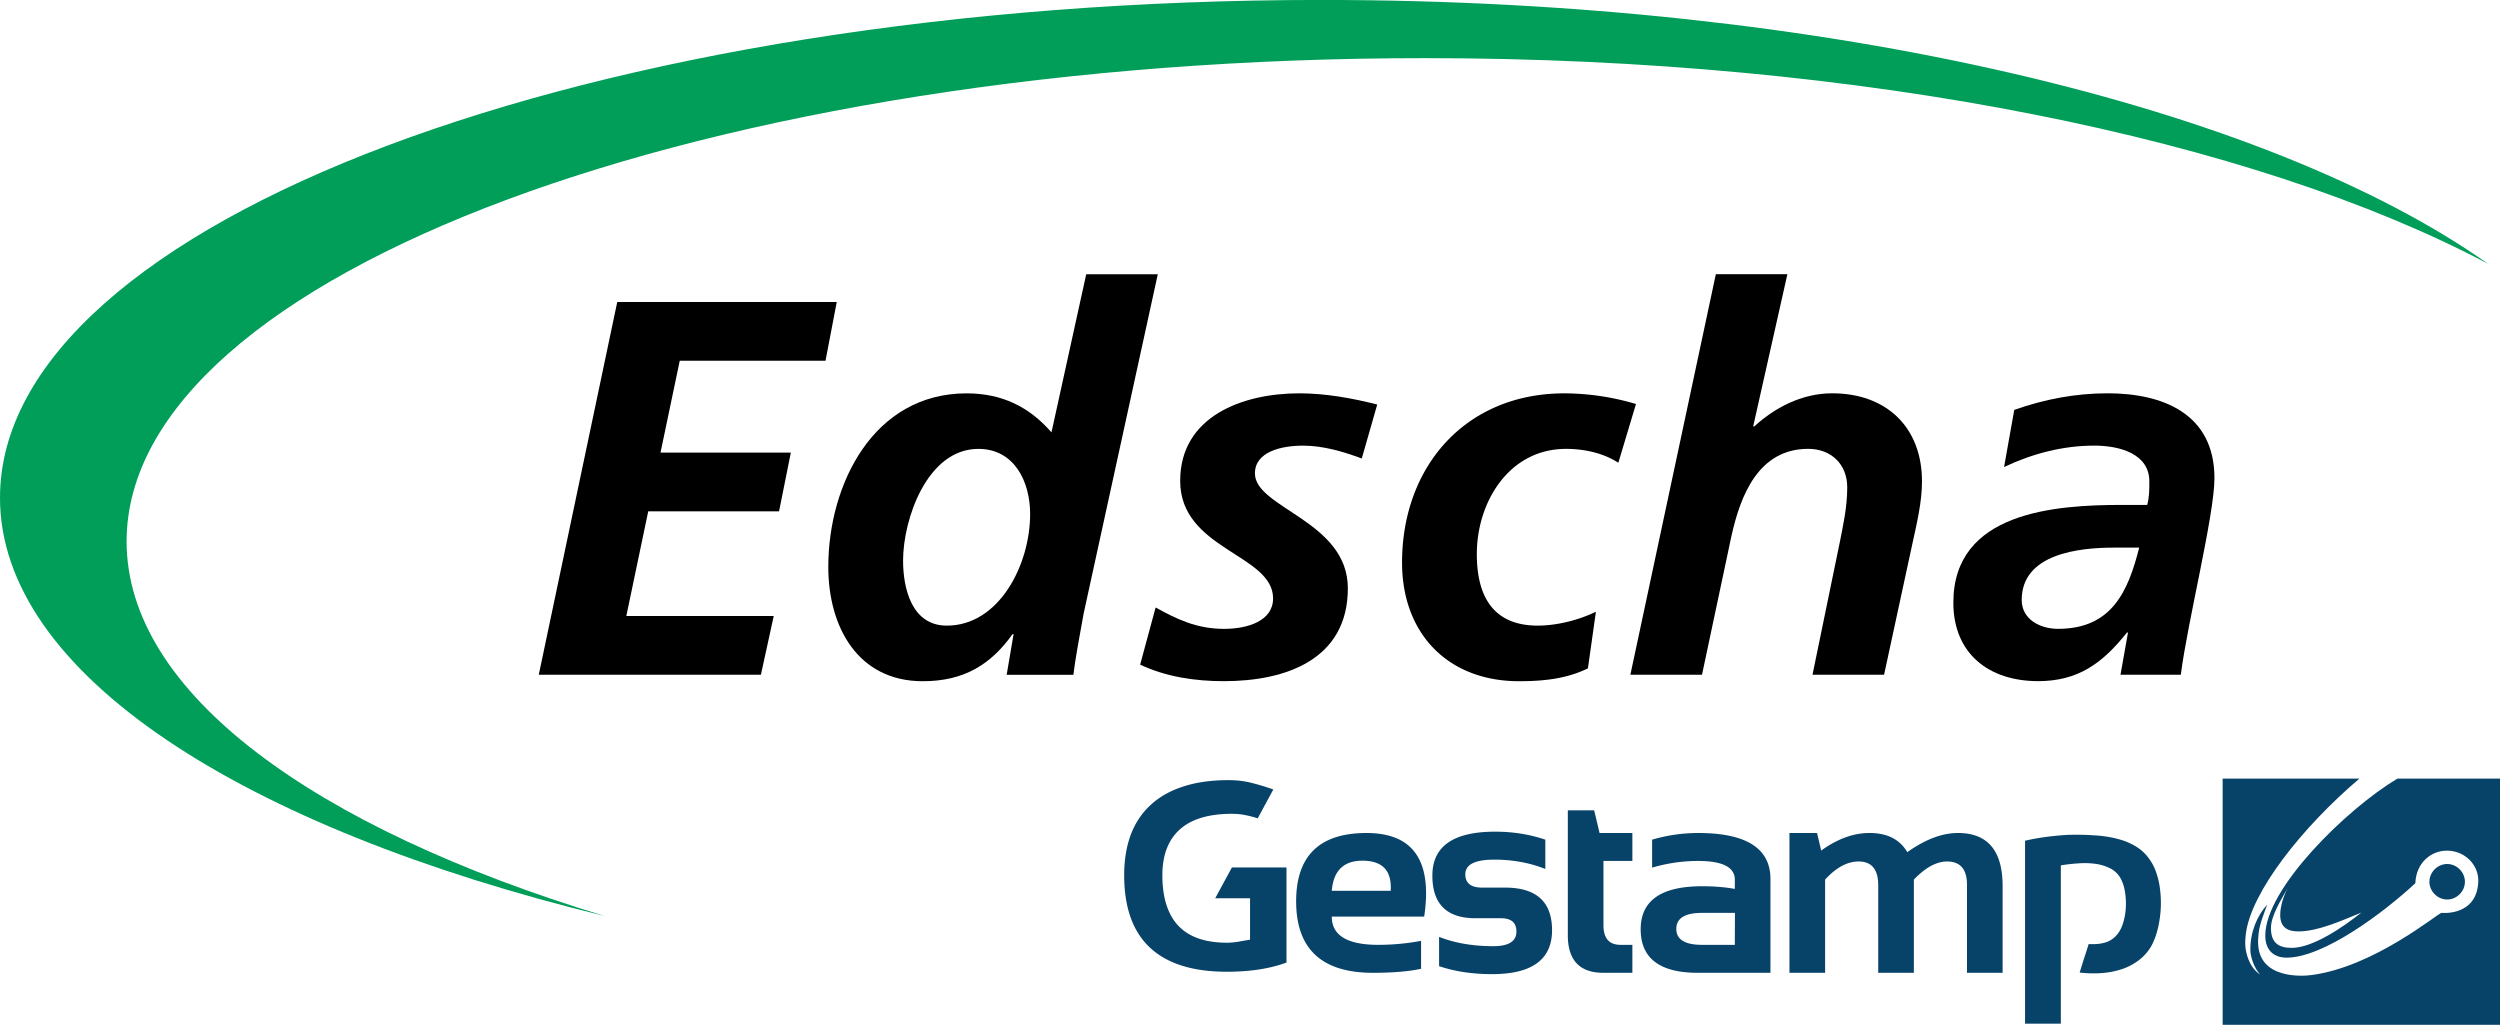
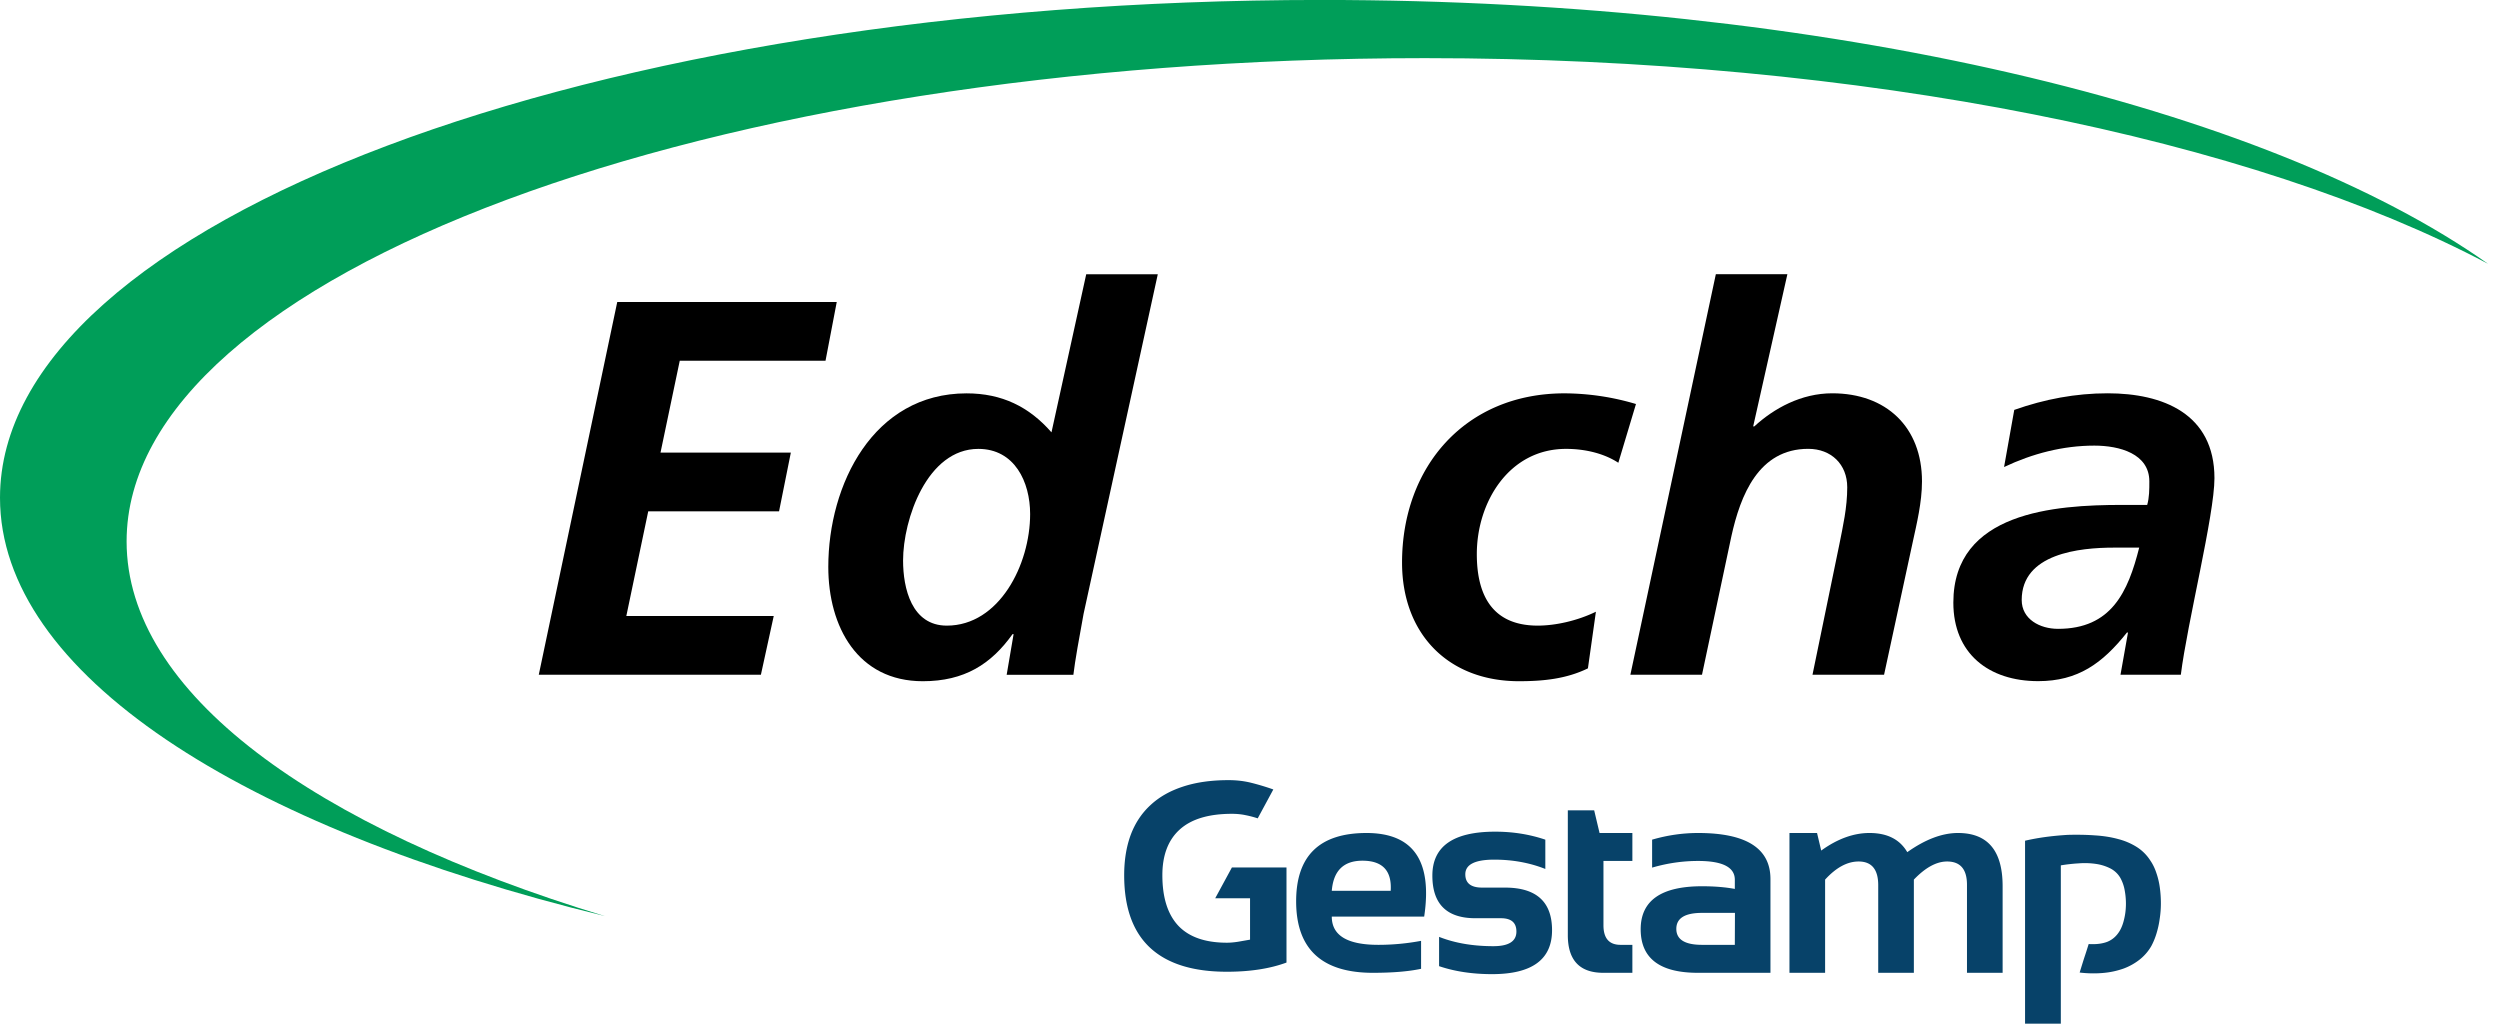
<svg xmlns="http://www.w3.org/2000/svg" width="837.08" height="343.13">
  <defs>
    <clipPath clipPathUnits="userSpaceOnUse" id="a">
      <path d="M1353.283 49.346h274.961v116.221h-274.961z" transform="translate(-1353.284 -112.954)" />
    </clipPath>
    <clipPath clipPathUnits="userSpaceOnUse" id="b">
      <path d="M1353.283 49.346h274.961v116.221h-274.961z" transform="translate(-1410.233 -94.244)" />
    </clipPath>
    <clipPath clipPathUnits="userSpaceOnUse" id="c">
      <path d="M1353.283 49.346h274.961v116.221h-274.961z" transform="translate(-1468.1 -136.577)" />
    </clipPath>
    <clipPath clipPathUnits="userSpaceOnUse" id="d">
      <path d="M1353.283 49.346h274.961v116.221h-274.961z" transform="translate(-1498.86 -122.807)" />
    </clipPath>
    <clipPath clipPathUnits="userSpaceOnUse" id="e">
-       <path d="M1353.283 49.346h274.961v116.221h-274.961z" transform="translate(-1526.209 -122.861)" />
+       <path d="M1353.283 49.346h274.961v116.221h-274.961" transform="translate(-1526.209 -122.861)" />
    </clipPath>
    <clipPath clipPathUnits="userSpaceOnUse" id="f">
      <path d="M1353.283 49.346h274.961v116.221h-274.961z" transform="translate(-1525.617 -94.244)" />
    </clipPath>
    <clipPath clipPathUnits="userSpaceOnUse" id="g">
      <path d="M1353.283 49.346h274.961v116.221h-274.961z" transform="translate(-1577.424 -94.244)" />
    </clipPath>
    <clipPath clipPathUnits="userSpaceOnUse" id="h">
      <path d="M1353.283 49.346h274.961v116.221h-274.961z" transform="translate(-1588.222 -83.269)" />
    </clipPath>
    <clipPath clipPathUnits="userSpaceOnUse" id="i">
      <path d="M1353.283 49.346h274.961v116.221h-274.961z" transform="translate(-1486.227 -79.065)" />
    </clipPath>
  </defs>
  <path d="M0 0c0 29.06 62.525 52.613 139.661 52.613 53.406 0 99.816-11.297 123.307-27.889-24.823 13.149-65.894 21.739-112.352 21.739-75.795 0-137.235-22.868-137.235-51.078 0-15.973 19.701-30.233 50.557-39.602C25.464-34.844 0-18.541 0 0" style="fill:#009e59;fill-opacity:1;fill-rule:nonzero;stroke:none" transform="matrix(3.168 0 0 -3.168 0 166.662)" clip-path="url(#a)" />
  <path d="M0 0h23.477l1.357 6.211H9.254l2.315 11.062h13.827l1.246 6.209H12.867l2.034 9.709h15.406l1.187 6.209H8.295Z" style="fill:#000;fill-opacity:1;fill-rule:nonzero;stroke:none" transform="matrix(3.168 0 0 -3.168 180.398 225.93)" clip-path="url(#b)" />
  <path d="m0 0-3.672-16.709c-2.368 2.712-5.245 4.121-8.974 4.121-9.874 0-14.615-9.65-14.615-18.342 0-6.324 3.104-12.083 9.99-12.083 4.402 0 7.226 1.812 9.482 4.975h.112l-.732-4.296h7.051c.171 1.468.622 3.955 1.077 6.438L7.564 0Zm-11.401-18.457c3.837 0 5.473-3.496 5.473-6.886 0-5.36-3.274-11.794-8.806-11.794-3.724 0-4.623 3.951-4.623 6.881 0 4.35 2.537 11.799 7.956 11.799" style="fill:#000;fill-opacity:1;fill-rule:evenodd;stroke:none" transform="matrix(3.168 0 0 -3.168 363.702 91.83)" clip-path="url(#c)" />
-   <path d="M0 0c-2.654.677-5.476 1.185-8.241 1.185-5.983 0-12.585-2.426-12.585-9.254 0-7.286 9.819-7.736 9.819-12.422 0-2.366-2.651-3.219-5.192-3.219-2.936 0-5.082 1.08-7.223 2.261l-1.635-6.042c2.764-1.299 5.811-1.747 8.858-1.747 6.49 0 13.094 2.257 13.094 9.822 0 7.113-9.821 8.466-9.821 12.135 0 2.311 2.825 2.936 5.081 2.936 2.143 0 4.233-.625 6.211-1.357z" style="fill:#000;fill-opacity:1;fill-rule:nonzero;stroke:none" transform="matrix(3.168 0 0 -3.168 461.141 135.451)" clip-path="url(#d)" />
  <path d="M0 0a26.715 26.715 0 0 1-7.561 1.128c-10.445 0-17.162-7.729-17.162-17.889 0-7.51 4.858-12.536 12.361-12.536 2.488 0 4.966.227 7.284 1.359l.844 5.985c-1.977-.963-4.289-1.468-6.15-1.468-5.196 0-6.437 3.776-6.437 7.562 0 5.477 3.388 11.118 9.425 11.118 2.091 0 4.064-.508 5.532-1.468z" style="fill:#000;fill-opacity:1;fill-rule:nonzero;stroke:none" transform="matrix(3.168 0 0 -3.168 547.775 135.278)" clip-path="url(#e)" />
  <path d="M0 0h7.57l3.102 14.618c.958 4.349 2.874 9.26 8.127 9.26 2.426 0 4.122-1.635 4.122-4.063 0-2.146-.454-4.121-.846-6.096L19.249 0h7.565l3.05 14.115c.391 1.801.958 4.116.958 6.32 0 5.754-3.786 9.313-9.487 9.313-3.272 0-6.151-1.583-8.237-3.5h-.118l3.616 16.088H9.034Z" style="fill:#000;fill-opacity:1;fill-rule:nonzero;stroke:none" transform="matrix(3.168 0 0 -3.168 545.9 225.93)" clip-path="url(#f)" />
  <path d="M0 0h6.377c.68 5.475 3.554 16.881 3.554 20.775 0 6.828-5.47 8.973-11.286 8.973-3.385 0-6.659-.619-9.873-1.754l-1.077-6.039c2.993 1.416 6.208 2.263 9.544 2.263 2.648 0 5.81-.847 5.81-3.783 0-.847 0-1.694-.227-2.484H.171c-7.109 0-17.837-.737-17.837-10.328 0-5.367 3.724-8.298 8.972-8.298 4.182 0 6.779 1.864 9.374 5.136h.113zm-10.441 7.902c0 4.911 6.098 5.535 9.762 5.535h2.657C.793 8.746-.958 4.853-6.604 4.853c-1.916 0-3.837 1.019-3.837 3.049" style="fill:#000;fill-opacity:1;fill-rule:evenodd;stroke:none" transform="matrix(3.168 0 0 -3.168 710.008 225.93)" clip-path="url(#g)" />
-   <path d="M0 0h14.455C8.465-5.09 2.942-12.012 2.441-16.502c-.062-.592-.055-.792-.055-.928 0-.924.406-2.524 1.571-3.28-.654.723-1.015 1.887-1.027 2.573-.031 1.903.725 3.668 1.781 4.817-.394-1.088-.809-2.068-.911-3.074-.061-.591-.056-.818-.054-.954.06-3.836 4.613-3.547 5.578-3.425 6.689.84 13.465 6.581 13.812 6.581 0 0 3.701-.395 3.883 3.26.088 1.772-1.393 3.317-3.317 3.317-1.713 0-3.262-1.324-3.335-3.441-3.365-3.132-9.709-7.869-13.604-7.869-1.352 0-2.257.775-2.257 2.338 0 4.95 8.562 13.355 13.964 16.587h10.847v-26.024H0Zm6.86-11.581c-.658-1.214-1.754-2.885-1.754-4.217 0-1.598.842-2.094 2.201-2.094 2.202 0 5.401 2.167 7.365 3.739-2.087-.866-4.605-1.999-6.657-1.999-1.013 0-1.931.313-1.931 1.74 0 .911.35 1.972.776 2.831m16.869 2.553c1.02 0 1.877-.864 1.877-1.876 0-1.013-.857-1.876-1.877-1.876-1.012 0-1.876.863-1.876 1.876 0 1.012.864 1.876 1.876 1.876" style="fill:#074269;fill-opacity:1;fill-rule:evenodd;stroke:none" transform="matrix(3.168 0 0 -3.168 744.212 260.694)" clip-path="url(#h)" />
  <path d="M0 0c-.427.141-.858.253-1.294.338-.436.093-.915.14-1.436.141-2.464 0-4.306-.559-5.529-1.675-1.213-1.107-1.819-2.712-1.819-4.813 0-2.364.564-4.147 1.692-5.348 1.136-1.192 2.846-1.787 5.131-1.787.34 0 .724.032 1.151.098l1.293.226v4.376h-3.681l1.762 3.251h5.771v-10.048c-1.753-.647-3.852-.971-6.296-.971-3.602 0-6.311.849-8.131 2.547-1.819 1.698-2.728 4.25-2.728 7.656 0 1.576.226 2.988.681 4.236.464 1.248 1.156 2.298 2.076 3.152.918.863 2.065 1.52 3.439 1.97 1.383.46 2.994.69 4.834.69.871 0 1.69-.098 2.458-.296a25.837 25.837 0 0 0 2.275-.689Zm0-.014 1.649 3.068Zm17.593-10.372H7.828c0-1.989 1.639-2.983 4.918-2.983 1.508 0 3.013.14 4.52.422v-2.955c-1.317-.282-3.012-.423-5.088-.423-5.412 0-8.117 2.519-8.117 7.558 0 4.812 2.479 7.219 7.435 7.219 4.946 0 6.978-2.946 6.097-8.838m-9.765 2.73h6.226c.133 2.121-.862 3.18-2.985 3.181-1.99 0-3.07-1.06-3.241-3.181m11.34-7.965v3.096c1.658-.657 3.572-.985 5.743-.985 1.619 0 2.43.516 2.43 1.548 0 .938-.545 1.407-1.635 1.407h-2.701c-3.031 0-4.547 1.501-4.547 4.504 0 3.096 2.212 4.644 6.638 4.644 1.875 0 3.643-.282 5.301-.845v-3.096c-1.658.657-3.458.985-5.402.985-2.036 0-3.055-.516-3.055-1.548 0-.938.593-1.407 1.777-1.407h2.416c3.317 0 4.974-1.501 4.974-4.503 0-3.096-2.112-4.644-6.339-4.644-2.075 0-3.942.281-5.6.844M32.775.844h2.786l.568-2.392h3.469v-2.955h-3.056v-6.798c0-1.379.601-2.068 1.805-2.068h1.251v-2.956h-3.071c-2.501 0-3.752 1.328-3.752 3.983zm7.701-12.567c0 3.03 2.161 4.545 6.482 4.546 1.297 0 2.454-.094 3.468-.282v.971c0 1.323-1.294 1.985-3.881 1.985-1.629 0-3.25-.235-4.861-.704v2.955c1.611.469 3.232.704 4.861.704 5.098 0 7.647-1.623 7.647-4.869v-9.908H46.518c-4.028 0-6.042 1.534-6.042 4.602m6.482 1.731c-1.81 0-2.715-.563-2.715-1.689 0-1.125.905-1.688 2.715-1.688h3.468l.014 3.377zm9.243-6.333v14.777h2.915l.44-1.858c1.715 1.239 3.416 1.858 5.102 1.858 1.877 0 3.207-.675 3.995-2.026 1.904 1.351 3.69 2.026 5.358 2.026 3.145 0 4.718-1.872 4.719-5.615v-9.162h-3.767v9.303c0 1.641-.701 2.462-2.104 2.462-1.117 0-2.287-.638-3.51-1.914v-9.851h-3.767v9.26c0 1.67-.691 2.505-2.075 2.505-1.193 0-2.373-.638-3.539-1.914v-9.851zm30.671.029c.161.525.317 1.026.469 1.505.16.479.322.981.483 1.506.786-.047 1.445.033 1.976.239.53.216.956.587 1.279 1.112.208.338.369.75.484 1.239.122.487.188.994.198 1.519a7.758 7.758 0 0 1-.128 1.563 4.23 4.23 0 0 1-.454 1.308 2.579 2.579 0 0 1-1.066 1.014 4.936 4.936 0 0 1-1.535.478 8.156 8.156 0 0 1-1.805.056 18.075 18.075 0 0 1-1.891-.211V-21.7h-3.781v19.336c.682.159 1.402.29 2.16.394.768.103 1.554.178 2.36.225 1.024.028 1.985.009 2.885-.056.9-.057 1.719-.188 2.459-.394a6.873 6.873 0 0 0 1.962-.845 4.648 4.648 0 0 0 1.406-1.407c.266-.385.479-.821.641-1.309a8.027 8.027 0 0 0 .369-1.548 12.09 12.09 0 0 0 .114-1.675c0-.562-.043-1.116-.129-1.66a9.59 9.59 0 0 0-.341-1.548 7.243 7.243 0 0 0-.54-1.309 5.005 5.005 0 0 0-1.222-1.421 6.225 6.225 0 0 0-1.706-.957 8.644 8.644 0 0 0-2.146-.465 11.933 11.933 0 0 0-2.501.043" style="fill:#074269;fill-opacity:1;fill-rule:evenodd;stroke:none" transform="matrix(3.168 0 0 -3.168 421.125 274.01)" clip-path="url(#i)" />
</svg>